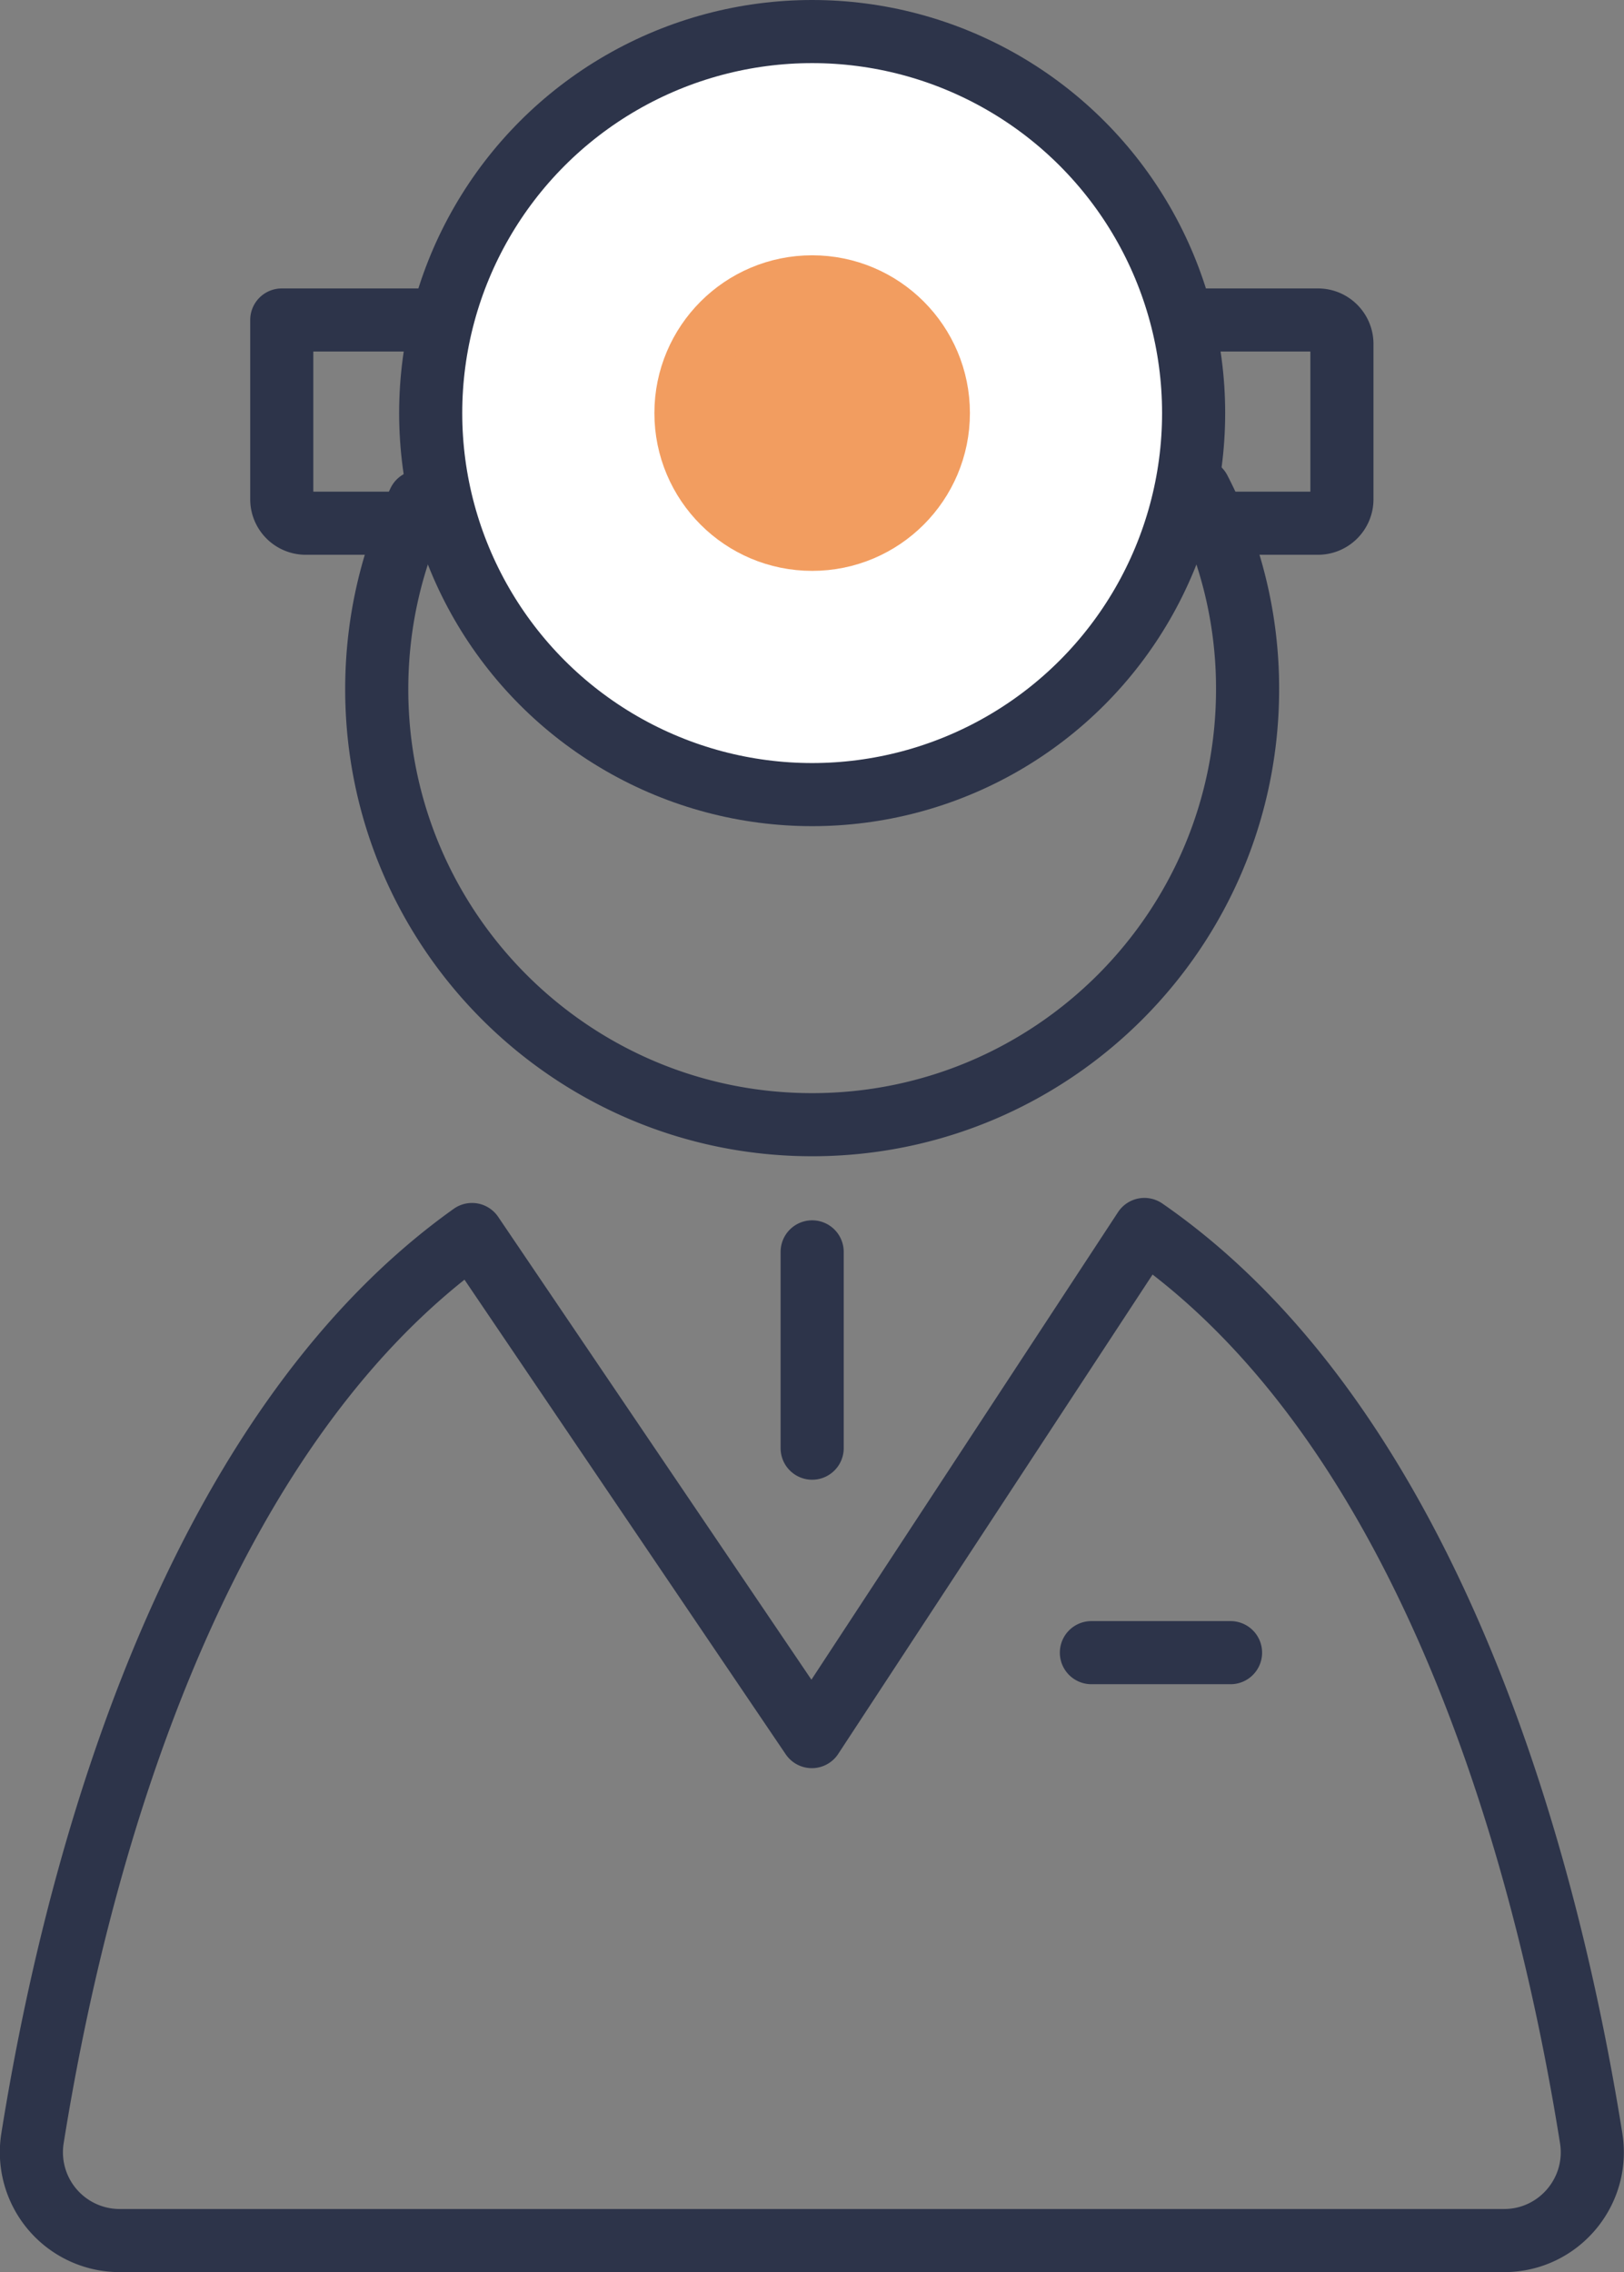
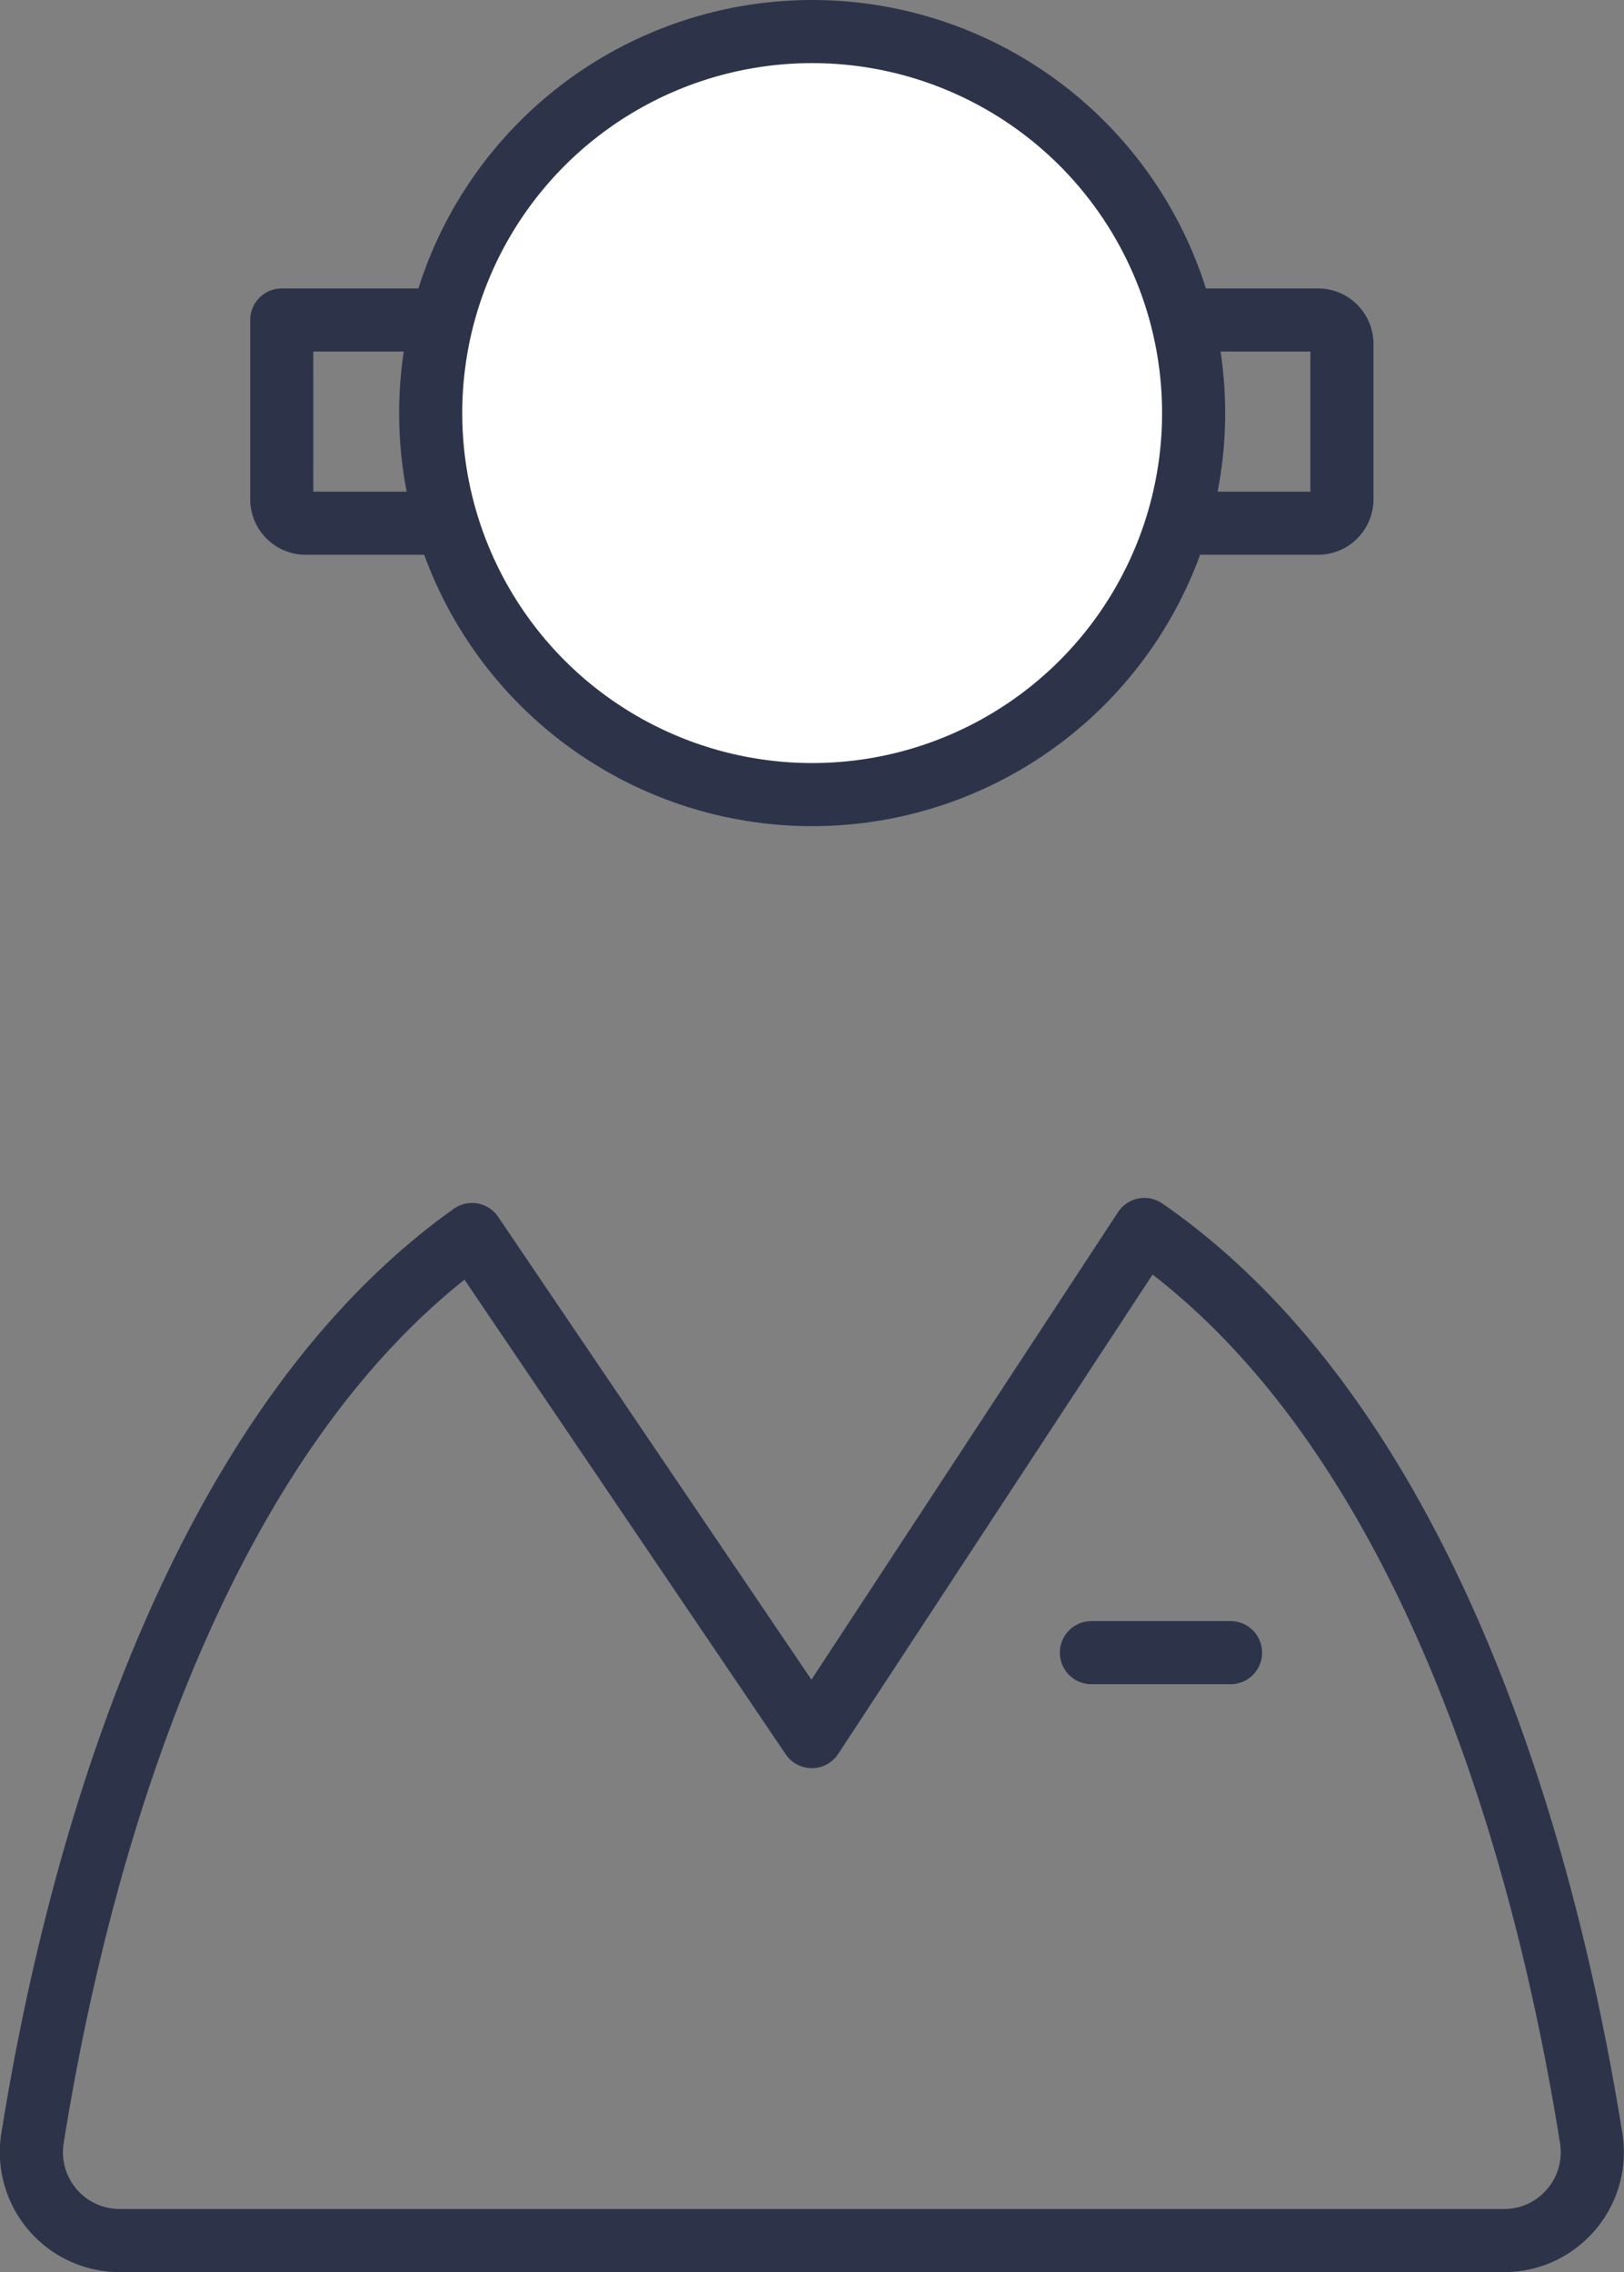
<svg xmlns="http://www.w3.org/2000/svg" id="Isolation_Mode" viewBox="0 0 51.47 72">
  <rect x="0" y="0" width="51.47" height="72" fill="#808080" stroke="none" />
  <defs>
    <style>.cls-3{stroke-linecap:round;stroke-linejoin:round;stroke-width:2px;stroke:#2d344a;fill:none}</style>
  </defs>
  <path d="M50.43 67.76c-1.7-10.67-5.83-23.04-14.16-28.8L25.73 55.03 14.96 39.12C6.79 44.94 2.72 57.19 1.03 67.76A2.798 2.798 0 0 0 3.79 71h43.88c1.72 0 3.03-1.54 2.76-3.24M34.59 52.37H39M8.93 10.14h32.84c.42 0 .76.34.76.76v4.92c0 .42-.34.76-.76.76H9.69a.76.76 0 0 1-.76-.76z" class="cls-3" />
  <circle cx="25.74" cy="13.09" r="12.09" style="stroke-linecap:round;stroke-linejoin:round;stroke-width:2px;fill:#fff;stroke:#2d344a" />
-   <circle cx="25.74" cy="13.09" r="4" style="fill:#f29d60;stroke:#f29d60;stroke-linecap:round;stroke-linejoin:round;stroke-width:2px" />
-   <path d="M25.74 39.67v6.22m12.27-30.37a13.7 13.7 0 0 1 1.53 6.32c0 7.62-6.18 13.8-13.8 13.8s-13.8-6.18-13.8-13.8c0-2.13.48-4.14 1.34-5.94" class="cls-3" />
</svg>